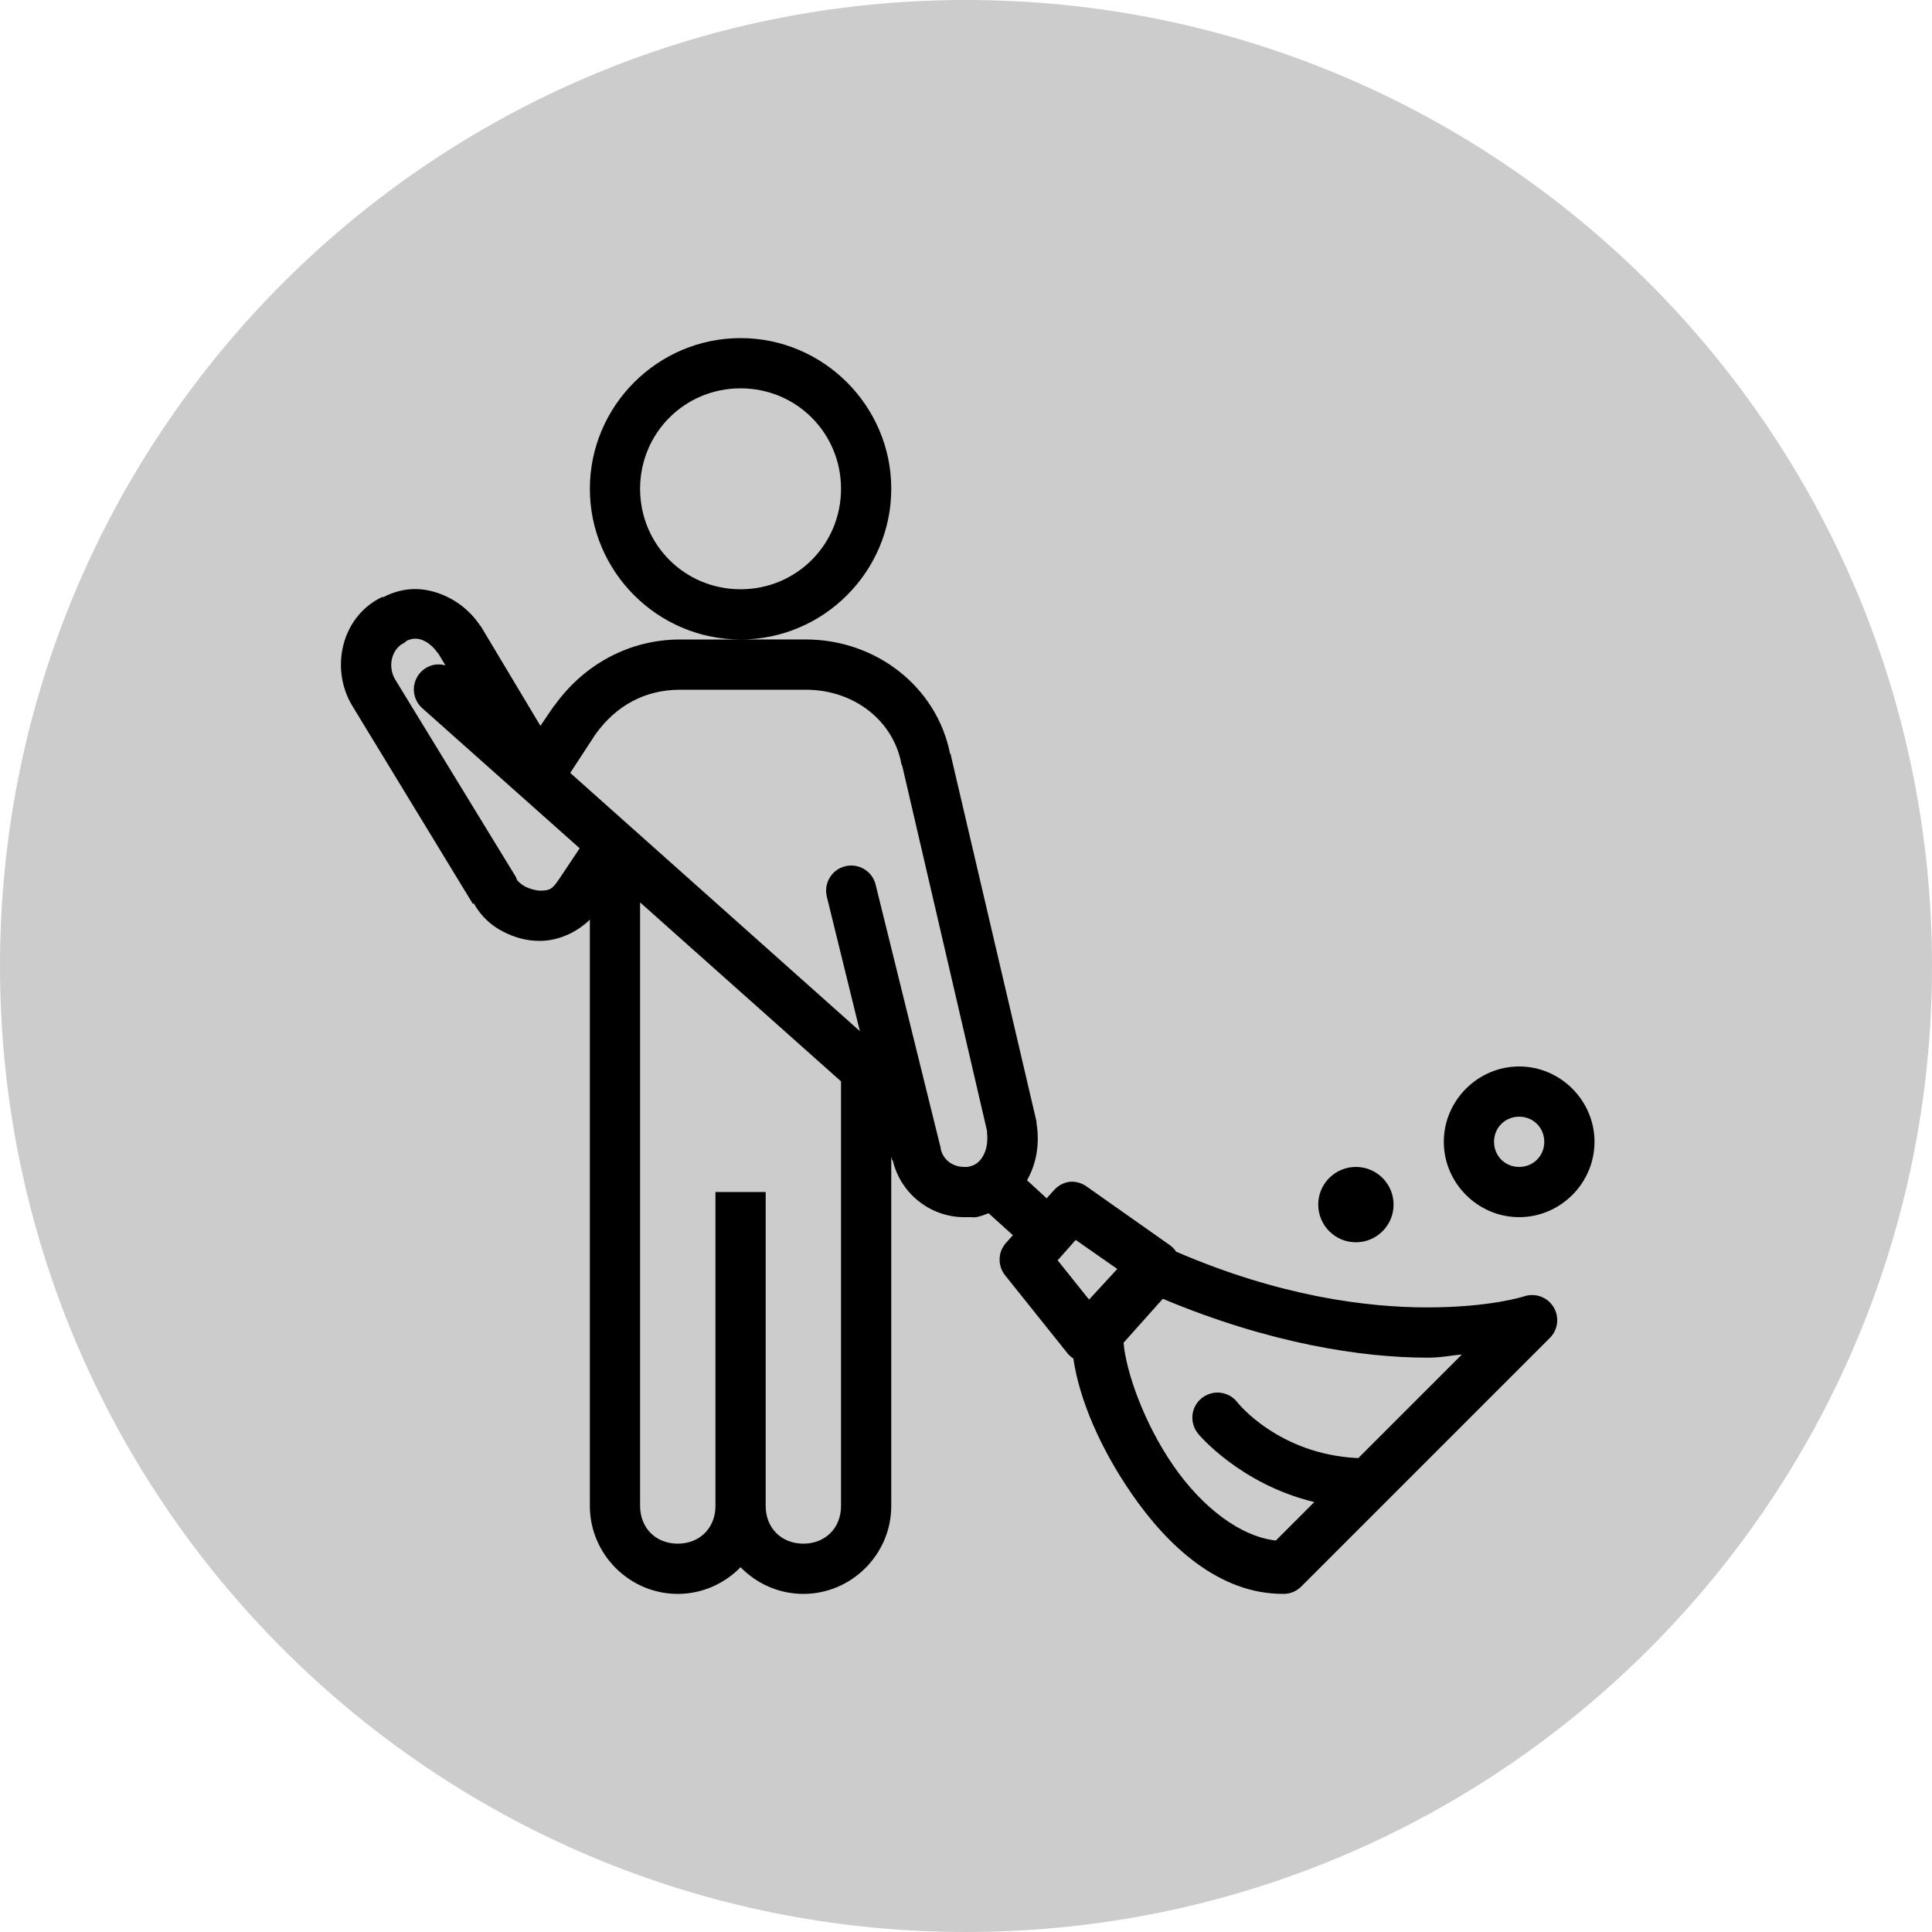
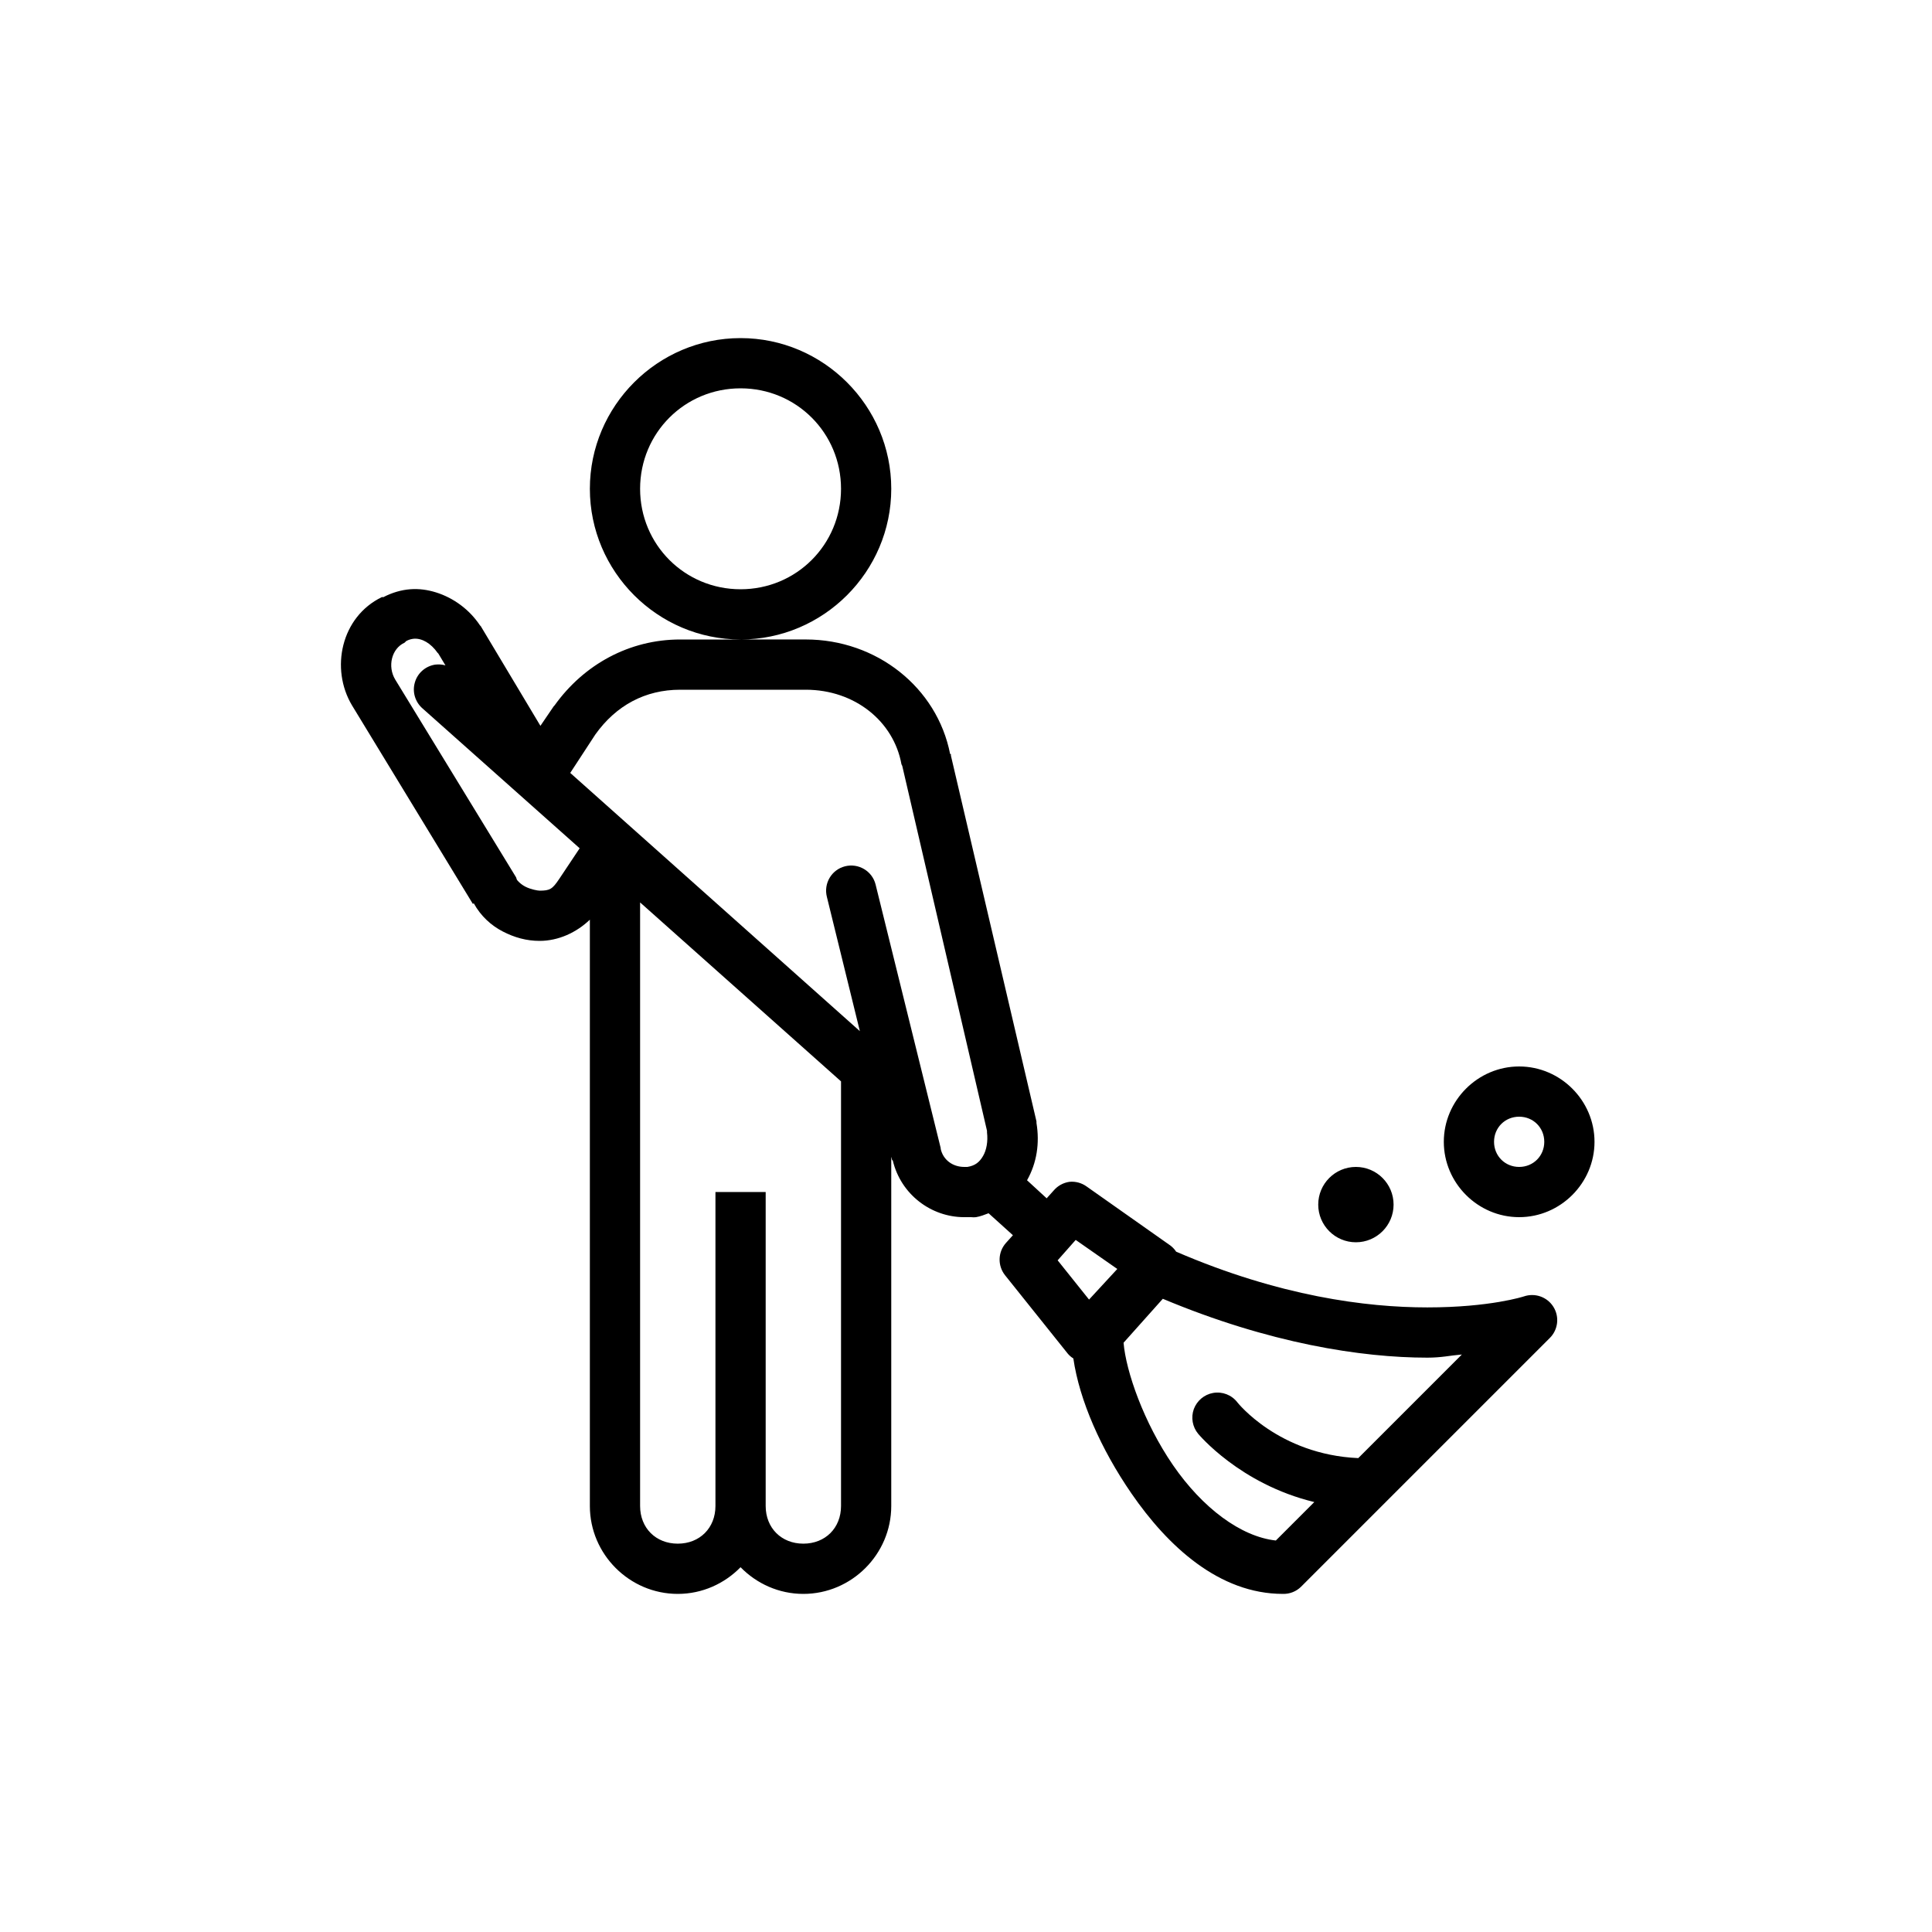
<svg xmlns="http://www.w3.org/2000/svg" viewBox="0 0 172 172">
  <g fill="none" fill-rule="nonzero" stroke="none" stroke-width="1" stroke-linecap="butt" stroke-linejoin="miter" stroke-miterlimit="10" stroke-dasharray="" stroke-dashoffset="0" font-family="none" font-weight="none" font-size="none" text-anchor="none" style="mix-blend-mode: normal">
-     <path d="M0,172v-172h172v172z" fill="none" />
-     <path d="M86,172c-47.496,0 -86,-38.504 -86,-86v0c0,-47.496 38.504,-86 86,-86v0c47.496,0 86,38.504 86,86v0c0,47.496 -38.504,86 -86,86z" fill="#cccccc" />
    <g fill="#000000">
      <path d="M65.93,30.1c-7.381,0 -13.416,6.035 -13.416,13.416c0,7.381 6.035,13.416 13.416,13.416c7.381,0 13.416,-6.035 13.416,-13.416c0,-7.381 -6.035,-13.416 -13.416,-13.416zM65.93,56.932h-5.38c-4.507,0 -8.56,2.21 -11.18,5.87c-0.026,0.026 -0.044,0.044 -0.07,0.07l-1.188,1.747l-5.311,-8.874c-0.026,-0.026 -0.044,-0.044 -0.07,-0.07c-0.935,-1.406 -2.35,-2.446 -3.913,-2.935c-0.76,-0.236 -1.52,-0.341 -2.306,-0.28c-0.786,0.061 -1.607,0.297 -2.376,0.699c-0.044,0.026 -0.096,-0.026 -0.14,0c-3.634,1.756 -4.612,6.376 -2.655,9.643l10.761,17.678l0.07,-0.07c0.646,1.179 1.59,2 2.585,2.515c1.048,0.542 2.114,0.839 3.284,0.839c1.686,0 3.284,-0.751 4.472,-1.887v52.197c0,4.297 3.529,7.826 7.826,7.826c2.184,0 4.166,-0.917 5.59,-2.376c1.424,1.459 3.406,2.376 5.59,2.376c4.297,0 7.826,-3.529 7.826,-7.826v-31.094l0.07,0.28c0.009,0.035 0.061,0.035 0.07,0.07c0.716,2.987 3.389,5.031 6.359,5.031h0.629c0.14,0.017 0.28,0.017 0.419,0c0.402,-0.07 0.751,-0.21 1.118,-0.349l2.166,1.956l-0.629,0.699c-0.716,0.812 -0.742,2.018 -0.07,2.865l5.59,6.987c0.14,0.166 0.306,0.306 0.489,0.419c0.542,3.73 2.454,8.071 5.171,12.018c3.24,4.708 7.817,8.944 13.486,8.944c0.594,0.017 1.179,-0.21 1.607,-0.629l22.15,-22.15c0.742,-0.734 0.882,-1.887 0.323,-2.778c-0.55,-0.882 -1.642,-1.266 -2.629,-0.926c0,0 -2.978,0.978 -8.595,0.978c-5.424,0 -13.154,-0.987 -22.36,-4.961c-0.166,-0.253 -0.376,-0.463 -0.629,-0.629l-7.337,-5.171c-0.445,-0.323 -0.987,-0.472 -1.537,-0.419c-0.542,0.079 -1.039,0.349 -1.397,0.769l-0.629,0.699l-1.747,-1.607c0.873,-1.546 1.135,-3.31 0.839,-5.101c0,-0.044 0,-0.096 0,-0.14l-7.616,-32.562v-0.14h-0.07c-1.162,-5.939 -6.551,-10.202 -12.857,-10.202zM65.93,34.572c4.97,0 8.944,3.974 8.944,8.944c0,4.97 -3.974,8.944 -8.944,8.944c-4.97,0 -8.944,-3.974 -8.944,-8.944c0,-4.97 3.974,-8.944 8.944,-8.944zM36.862,56.862c0.716,-0.044 1.494,0.402 2.096,1.258c0.026,0.035 0.052,0.035 0.07,0.07l0.629,1.048c-0.297,-0.087 -0.603,-0.105 -0.908,-0.07c-0.865,0.131 -1.581,0.751 -1.817,1.598c-0.245,0.839 0.035,1.747 0.699,2.315l13.975,12.438l-1.817,2.725c-0.611,0.908 -0.821,1.048 -1.747,1.048c-0.175,0 -0.795,-0.114 -1.258,-0.349c-0.463,-0.236 -0.742,-0.576 -0.769,-0.629c-0.017,-0.07 -0.044,-0.14 -0.07,-0.21l-10.761,-17.608c-0.699,-1.162 -0.332,-2.751 0.839,-3.284c0.052,-0.044 0.096,-0.087 0.14,-0.14c0.218,-0.122 0.463,-0.192 0.699,-0.21zM60.549,61.404h11.18c4.376,0 7.835,2.821 8.525,6.638c0.017,0.044 0.044,0.096 0.07,0.14l7.546,32.492v0.14c0.096,0.804 -0.044,1.572 -0.349,2.096c-0.323,0.559 -0.707,0.865 -1.397,0.978h-0.28c-1.022,0 -1.878,-0.62 -2.096,-1.607c0,-0.026 0,-0.044 0,-0.07l-5.8,-23.478c-0.306,-1.197 -1.529,-1.913 -2.725,-1.607c-1.197,0.306 -1.913,1.529 -1.607,2.725l2.935,11.949l-25.784,-22.989l2.236,-3.424c1.852,-2.594 4.446,-3.983 7.546,-3.983zM56.986,80.34l17.888,15.931v37.802c0,1.956 -1.397,3.354 -3.354,3.354c-1.956,0 -3.354,-1.397 -3.354,-3.354v-27.95h-4.472v27.95c0,1.956 -1.397,3.354 -3.354,3.354c-1.956,0 -3.354,-1.397 -3.354,-3.354zM135.246,94.944c-3.677,0 -6.708,3.031 -6.708,6.708c0,3.677 3.031,6.708 6.708,6.708c3.677,0 6.708,-3.031 6.708,-6.708c0,-3.677 -3.031,-6.708 -6.708,-6.708zM135.246,99.416c1.258,0 2.236,0.978 2.236,2.236c0,1.258 -0.978,2.236 -2.236,2.236c-1.258,0 -2.236,-0.978 -2.236,-2.236c0,-1.258 0.978,-2.236 2.236,-2.236zM120.712,103.888c-1.852,0 -3.354,1.502 -3.354,3.354c0,1.852 1.502,3.354 3.354,3.354c1.852,0 3.354,-1.502 3.354,-3.354c0,-1.852 -1.502,-3.354 -3.354,-3.354zM95.766,110.387l3.703,2.585l-2.515,2.725l-2.795,-3.494zM103.522,115.627c9.494,3.983 17.722,5.241 23.548,5.241c1.293,0 2,-0.192 3.075,-0.28l-9.223,9.223c-7.101,-0.314 -10.761,-4.961 -10.761,-4.961c-0.507,-0.664 -1.345,-0.987 -2.166,-0.839c-0.786,0.14 -1.432,0.69 -1.712,1.432c-0.271,0.751 -0.122,1.59 0.384,2.201c0,0 3.695,4.481 10.341,6.079l-3.424,3.424c-3.118,-0.341 -6.533,-2.9 -9.154,-6.708c-2.612,-3.799 -4.192,-8.359 -4.402,-10.9z" />
    </g>
  </g>
</svg>